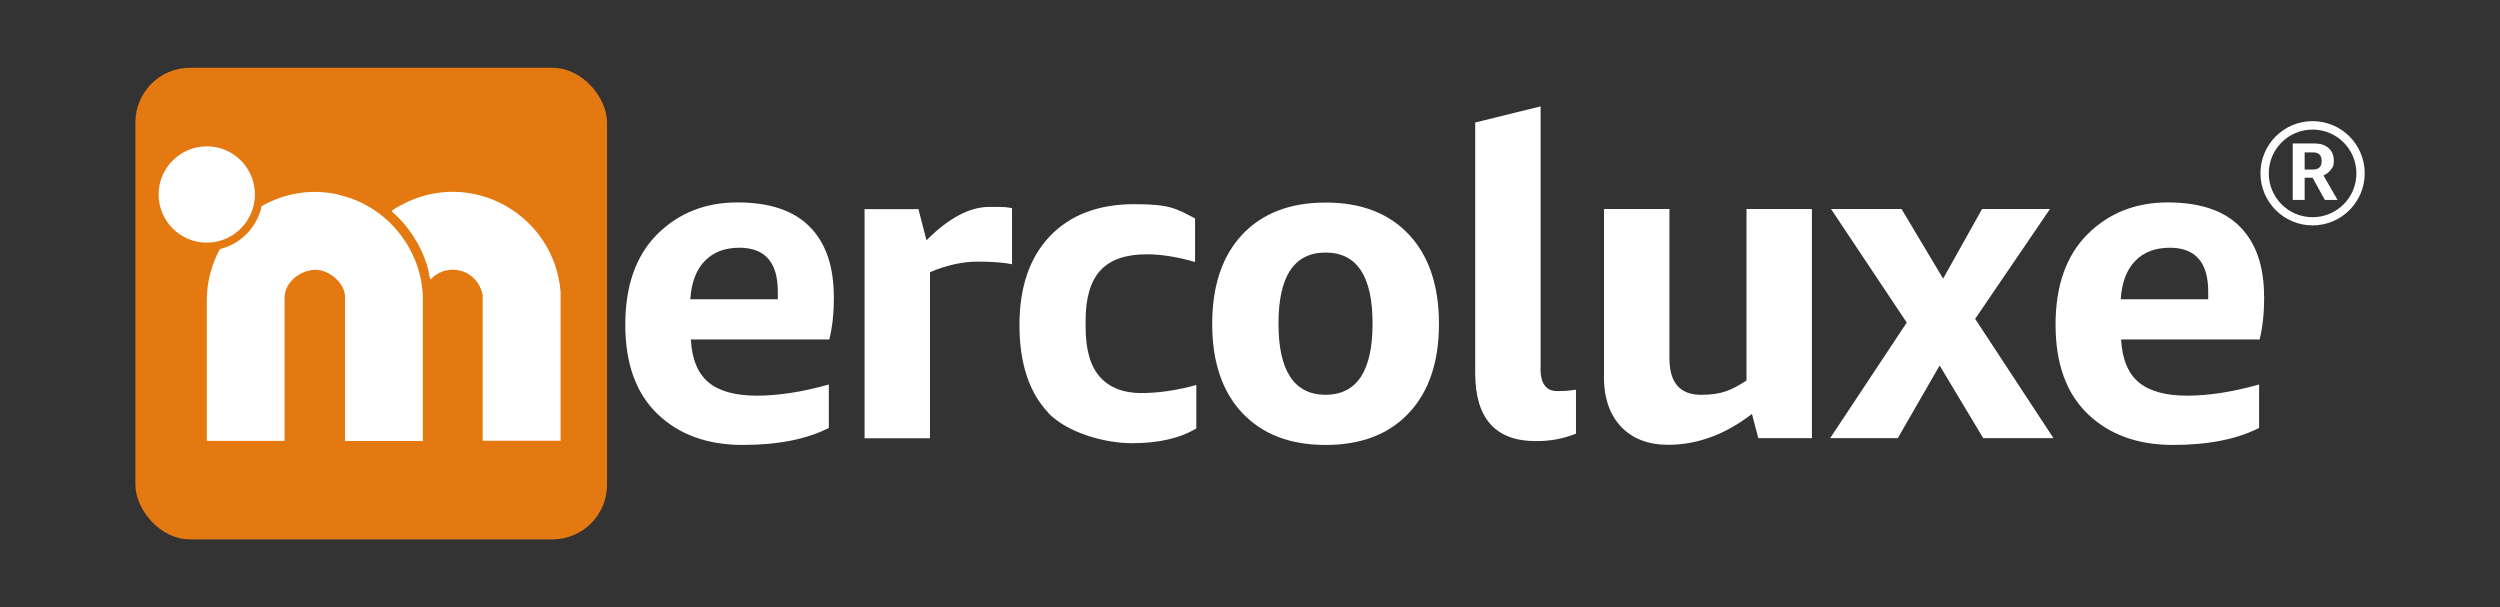
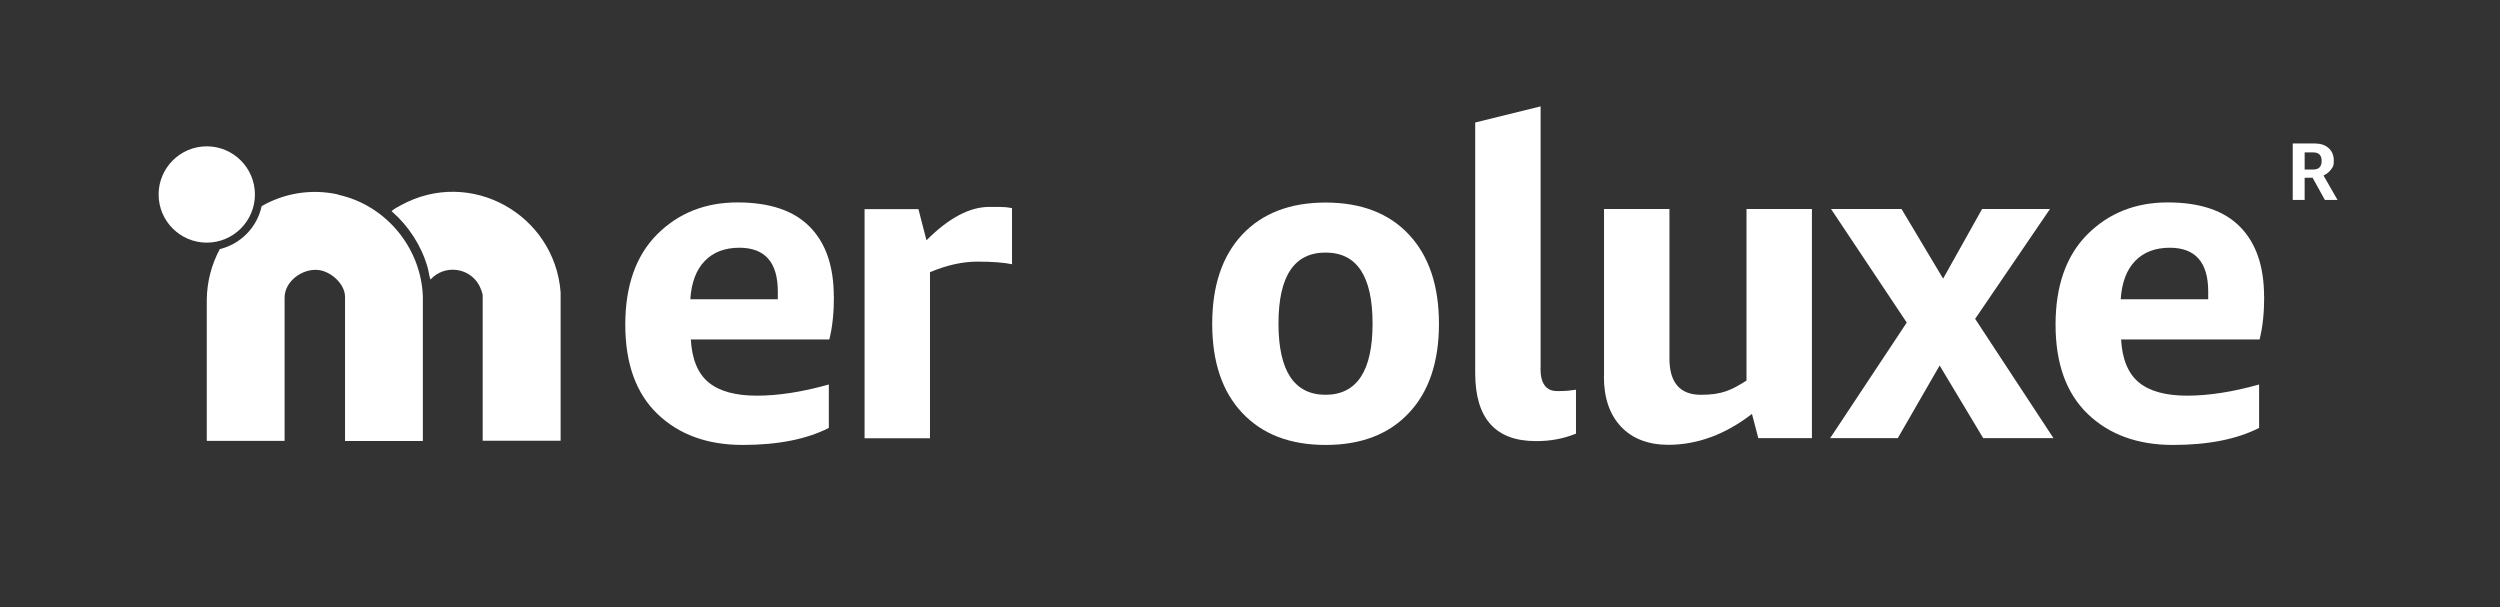
<svg xmlns="http://www.w3.org/2000/svg" id="Capa_1" viewBox="0 0 2014.3 489.1">
  <rect x="0" y="0" width="2014.3" height="489.1" fill="#333333" stroke="none" />
  <defs>
    <style>      .st0 {        fill: #fff;      }      .st1 {        fill: #e47911;      }    </style>
  </defs>
  <g>
    <path class="st0" d="M671.9,238.9c0,13.2-1.2,24.7-3.7,34.6h-111.6c.9,15.9,5.7,27.5,14.3,34.6s21.6,10.7,38.9,10.7,36.7-3,58-9v35c-17.9,9.1-41,13.7-69.4,13.7s-51.3-8.3-68.6-24.9-26-40.6-26-72,8.6-55.7,25.7-72.8c17.1-17.1,38.7-25.7,64.7-25.7s45.5,6.6,58.3,19.7c12.9,13.1,19.3,31.8,19.3,56.2h0ZM595.8,199.6c-11.7,0-21,3.5-27.9,10.6s-10.8,17.3-11.7,30.9h70.5v-6.2c0-23.5-10.3-35.3-31-35.3h.1Z" />
    <path class="st0" d="M746.4,193.7c17.9-18,34.8-27,50.8-27s13.1.3,18.2,1v45.2c-6.7-1.4-16-2.1-27.9-2.1s-24.7,2.8-38.2,8.5v133.8h-52.7v-184.6h43.4l6.5,25.2h0Z" />
-     <path class="st0" d="M844.7,332.6c-15.5-16.3-23.3-39.9-23.3-70.6s8.2-54.6,24.6-71.8c16.4-17.1,39.1-25.7,68.1-25.7s33.9,3.8,48.8,11.5v35.1c-14.2-4.1-27.2-6.2-39-6.2-16.8,0-29.2,4.3-37.2,12.9-8,8.6-12,22.1-12,40.6v5.1c0,18.4,3.9,31.8,11.7,40.4,7.8,8.5,18.8,12.8,32.9,12.8s29-2.2,44.6-6.5v35c-13.3,8-30.6,11.9-52,11.9s-51.8-8.2-67.4-24.5h.2Z" />
    <path class="st0" d="M1135.2,332.7c-16.1,17.2-38.5,25.8-67.1,25.8s-51-8.6-67.2-25.8c-16.2-17.2-24.2-41.1-24.2-71.8s8.1-54.7,24.2-71.9c16.2-17.2,38.6-25.8,67.2-25.8s51,8.6,67.1,25.8,24.2,41.2,24.2,71.9-8.1,54.7-24.2,71.8ZM1068,318.1c25.3-.1,37.9-19.2,37.9-57.4s-12.6-57.2-37.9-57.2-37.9,19.1-37.9,57.2,12.6,57.3,37.9,57.4Z" />
    <path class="st0" d="M1241.2,296.8c0,12.2,4.5,18.3,13.4,18.3s9.4-.4,15.2-1.1v35.4c-10.1,4.1-20.9,6.1-32.4,6-32.4,0-48.7-18.2-48.8-54.5V98.7l52.7-13v211.1h0Z" />
    <path class="st0" d="M1292.4,303.5v-135.1h52.7v120.4c0,19.5,8.5,29.3,25.4,29.3s24.7-3.8,36.7-11.5v-138.2h52.7v184.6h-43.2l-5.1-19.5c-21.4,16.5-43.8,24.8-67.2,24.9-16.3,0-29.1-4.9-38.3-14.6-9.2-9.8-13.8-23.2-13.8-40.4h.1Z" />
    <path class="st0" d="M1597.9,353l-35.1-58.5-33.7,58.5h-54.5l61.7-93.1-61-91.5h56.8l33.5,56.1,31.4-56.1h54.7l-60.3,88.5,63.1,96.1h-56.6Z" />
    <path class="st0" d="M1824.3,238.9c0,13.2-1.2,24.7-3.7,34.6h-111.6c.9,15.9,5.7,27.5,14.3,34.6,8.6,7.1,21.6,10.7,38.9,10.7s36.7-3,58-9v35c-17.9,9.1-41,13.7-69.4,13.7s-51.3-8.3-68.6-24.9c-17.3-16.6-26-40.6-26-72s8.6-55.7,25.7-72.8,38.7-25.7,64.7-25.7,45.5,6.6,58.3,19.7c12.9,13.1,19.3,31.8,19.3,56.2h0ZM1748.3,199.6c-11.7,0-21,3.5-27.9,10.6s-10.8,17.3-11.7,30.9h70.5v-6.2c0-23.5-10.3-35.3-31-35.3h0Z" />
  </g>
-   <rect class="st1" x="109.1" y="54.6" width="380" height="380" rx="44" ry="44" />
  <g>
    <path class="st0" d="M389,355.1h62.7v-119.7c-4.9-62.6-72.5-100.7-128.6-70.1-2,1.1-5.6,3-7.3,4.5-.4.3-.5.3,0,.6,13.4,11.7,23.6,27.4,28.6,44.6.9,3,1.3,6.6,2.1,9.3.1.3.1.6.5.8,11-12,30.7-9.8,38.8,4.3,1,1.7,3.1,6.8,3.1,8.6v117.1h0Z" />
    <path class="st0" d="M272.5,156.7c-22.3-4.9-43.9-.8-61.7,9.4-3.6,17-16.8,30.5-33.7,34.6-6.5,12.1-10.3,25.9-10.5,40.7v113.8h62.7v-115.4c0-13.2,14.3-23.5,26.9-22.3,10.1.9,21.8,11.1,21.8,21.7v116.1h62.7v-116.4c-1.4-39.3-29.8-73.6-68.2-82v-.2Z" />
    <path class="st0" d="M205.4,156.7c0-21.4-17.4-38.8-38.8-38.8s-38.8,17.4-38.8,38.8,17.4,38.8,38.8,38.8,38.8-17.4,38.8-38.8Z" />
  </g>
  <g>
    <path class="st0" d="M1847.3,161.1v-45.5h17.6c4.7,0,8.5,1.2,11.3,3.7s4.2,5.9,4.2,10.2-.7,4.9-2.2,7-3.5,3.7-6.1,4.9l11.3,19.7h-10.2l-9.9-17.9h-6.4v17.9h-9.6ZM1856.9,136.6h6.8c4.6,0,6.9-2.3,6.9-6.9s-2.3-6.9-6.8-6.9h-6.9v13.8Z" />
-     <path class="st0" d="M1863.3,181.6c-23.2,0-42-18.8-42-42s18.8-42,42-42,42,18.8,42,42-18.8,42-42,42ZM1863.3,104.4c-19.5,0-35.3,15.8-35.3,35.3s15.8,35.3,35.3,35.3,35.3-15.8,35.3-35.3-15.8-35.3-35.3-35.3Z" />
  </g>
</svg>